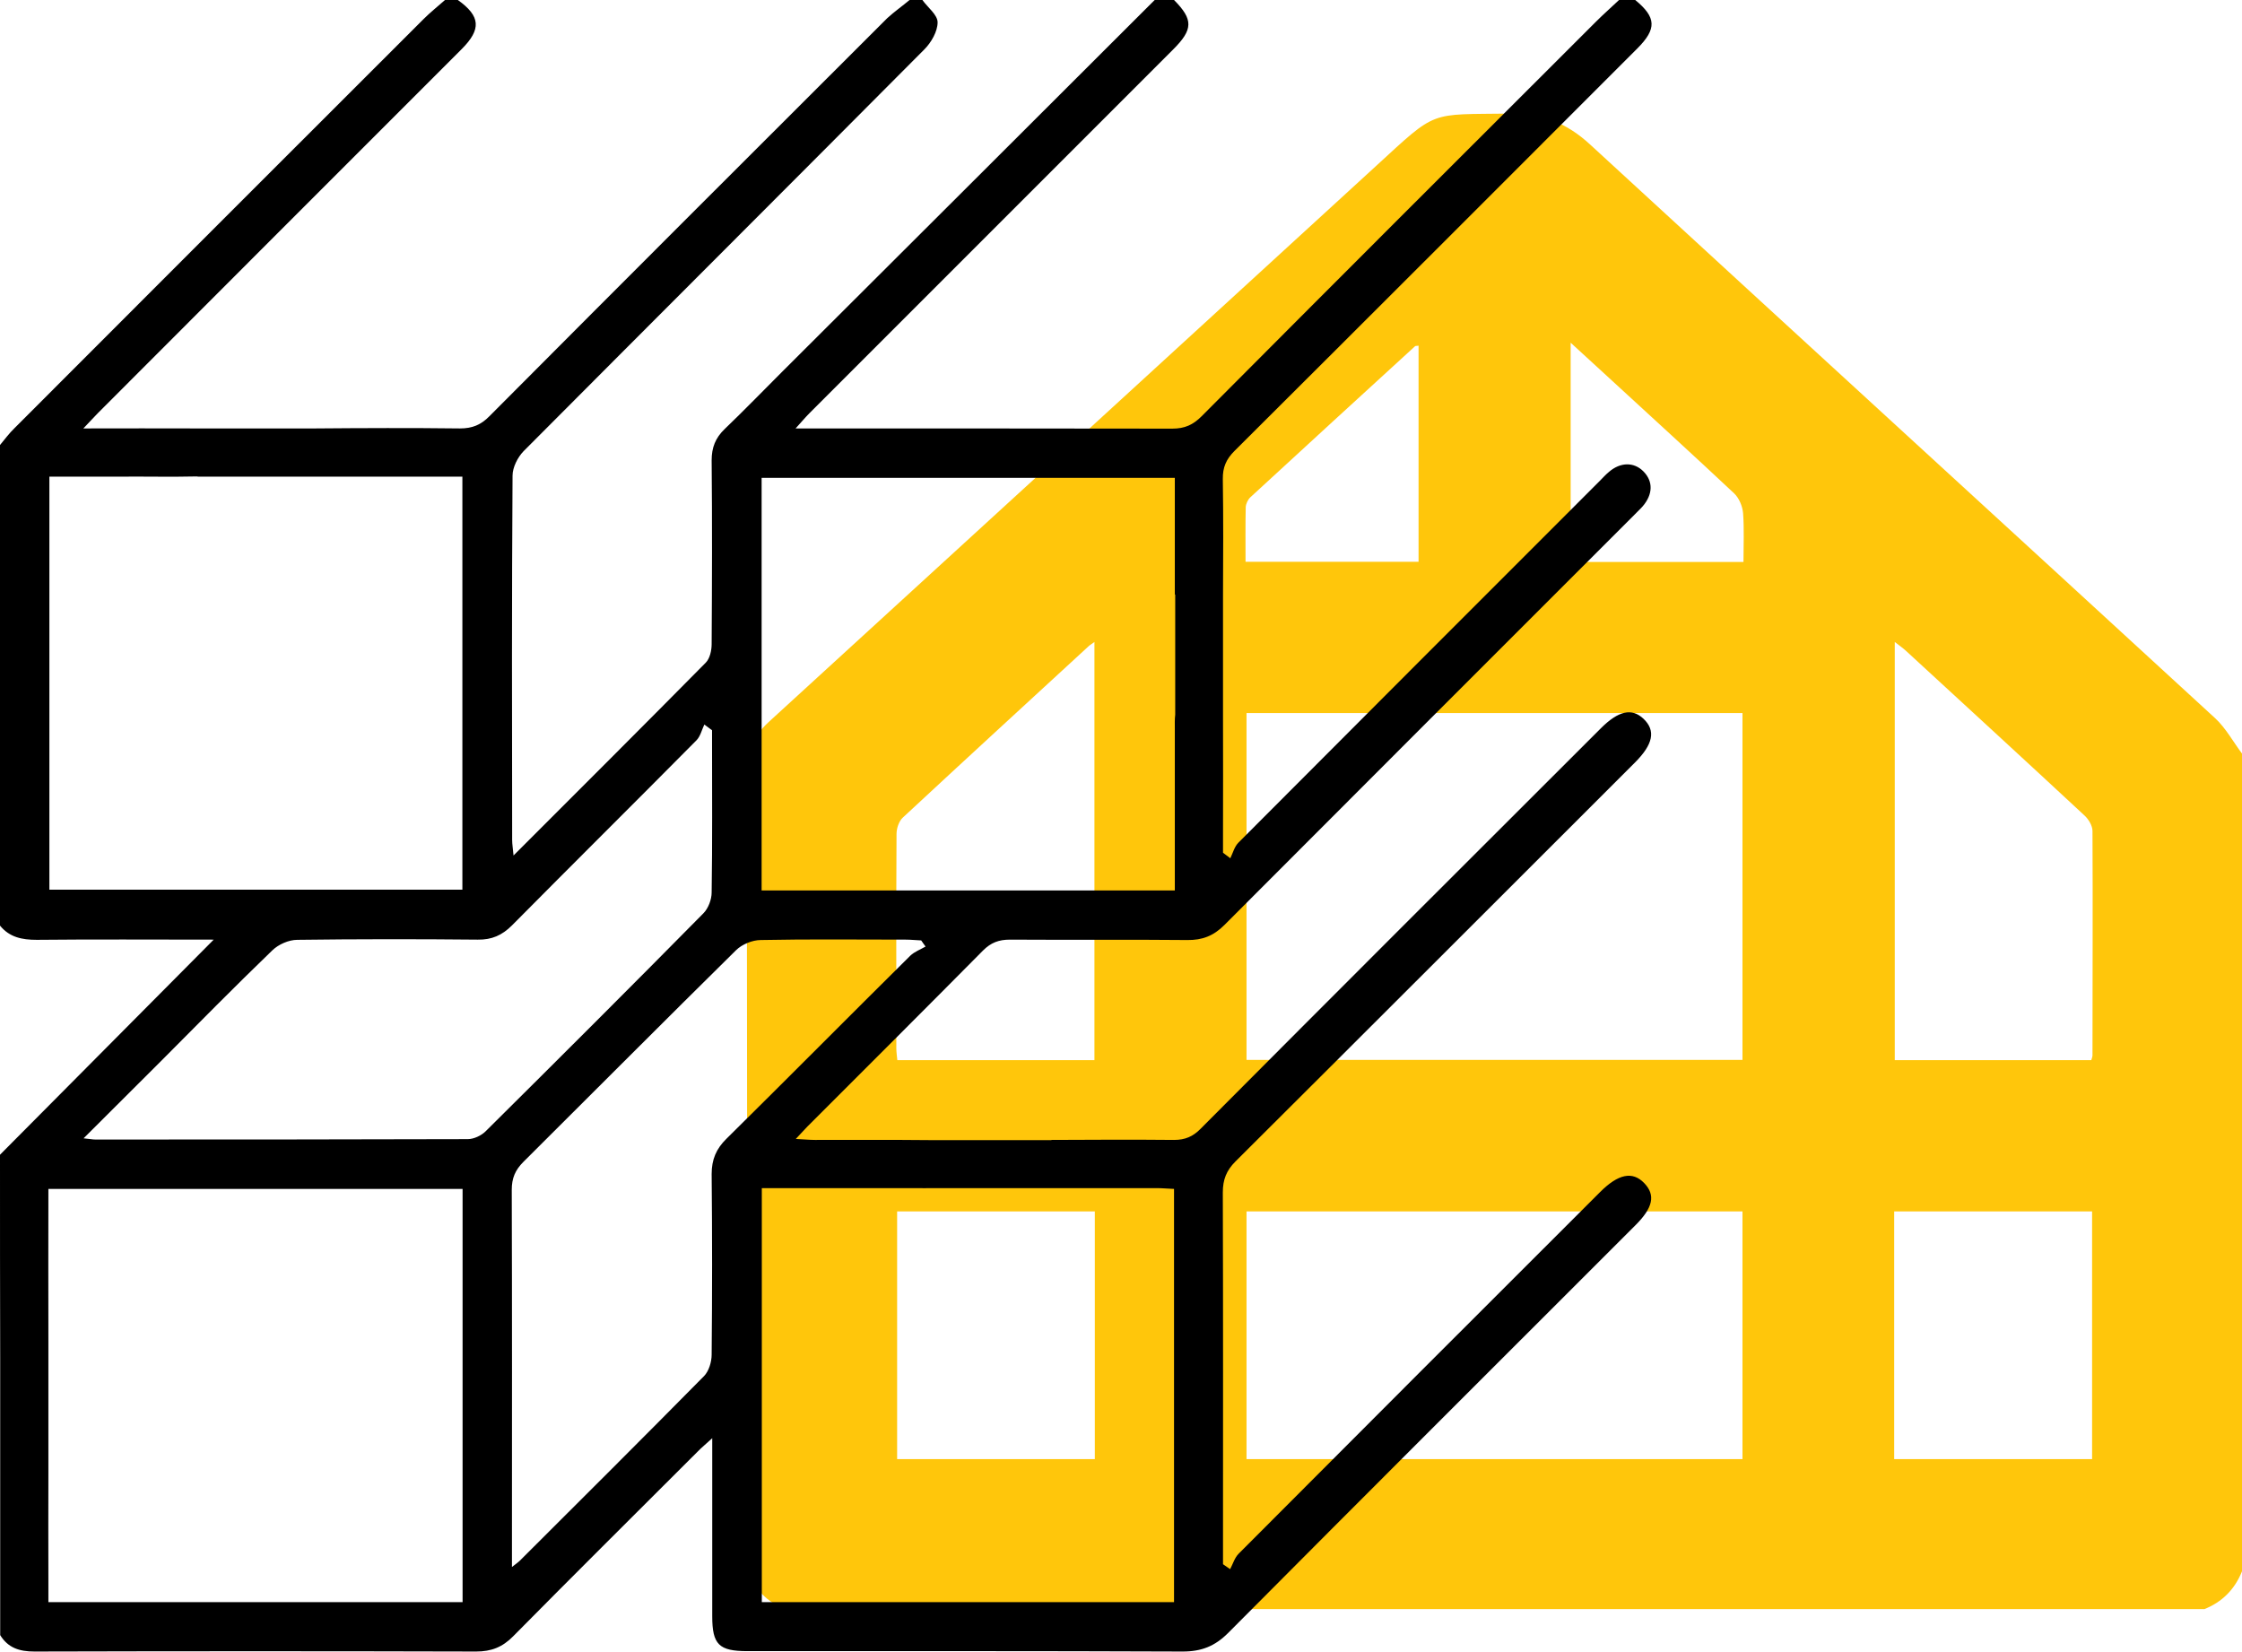
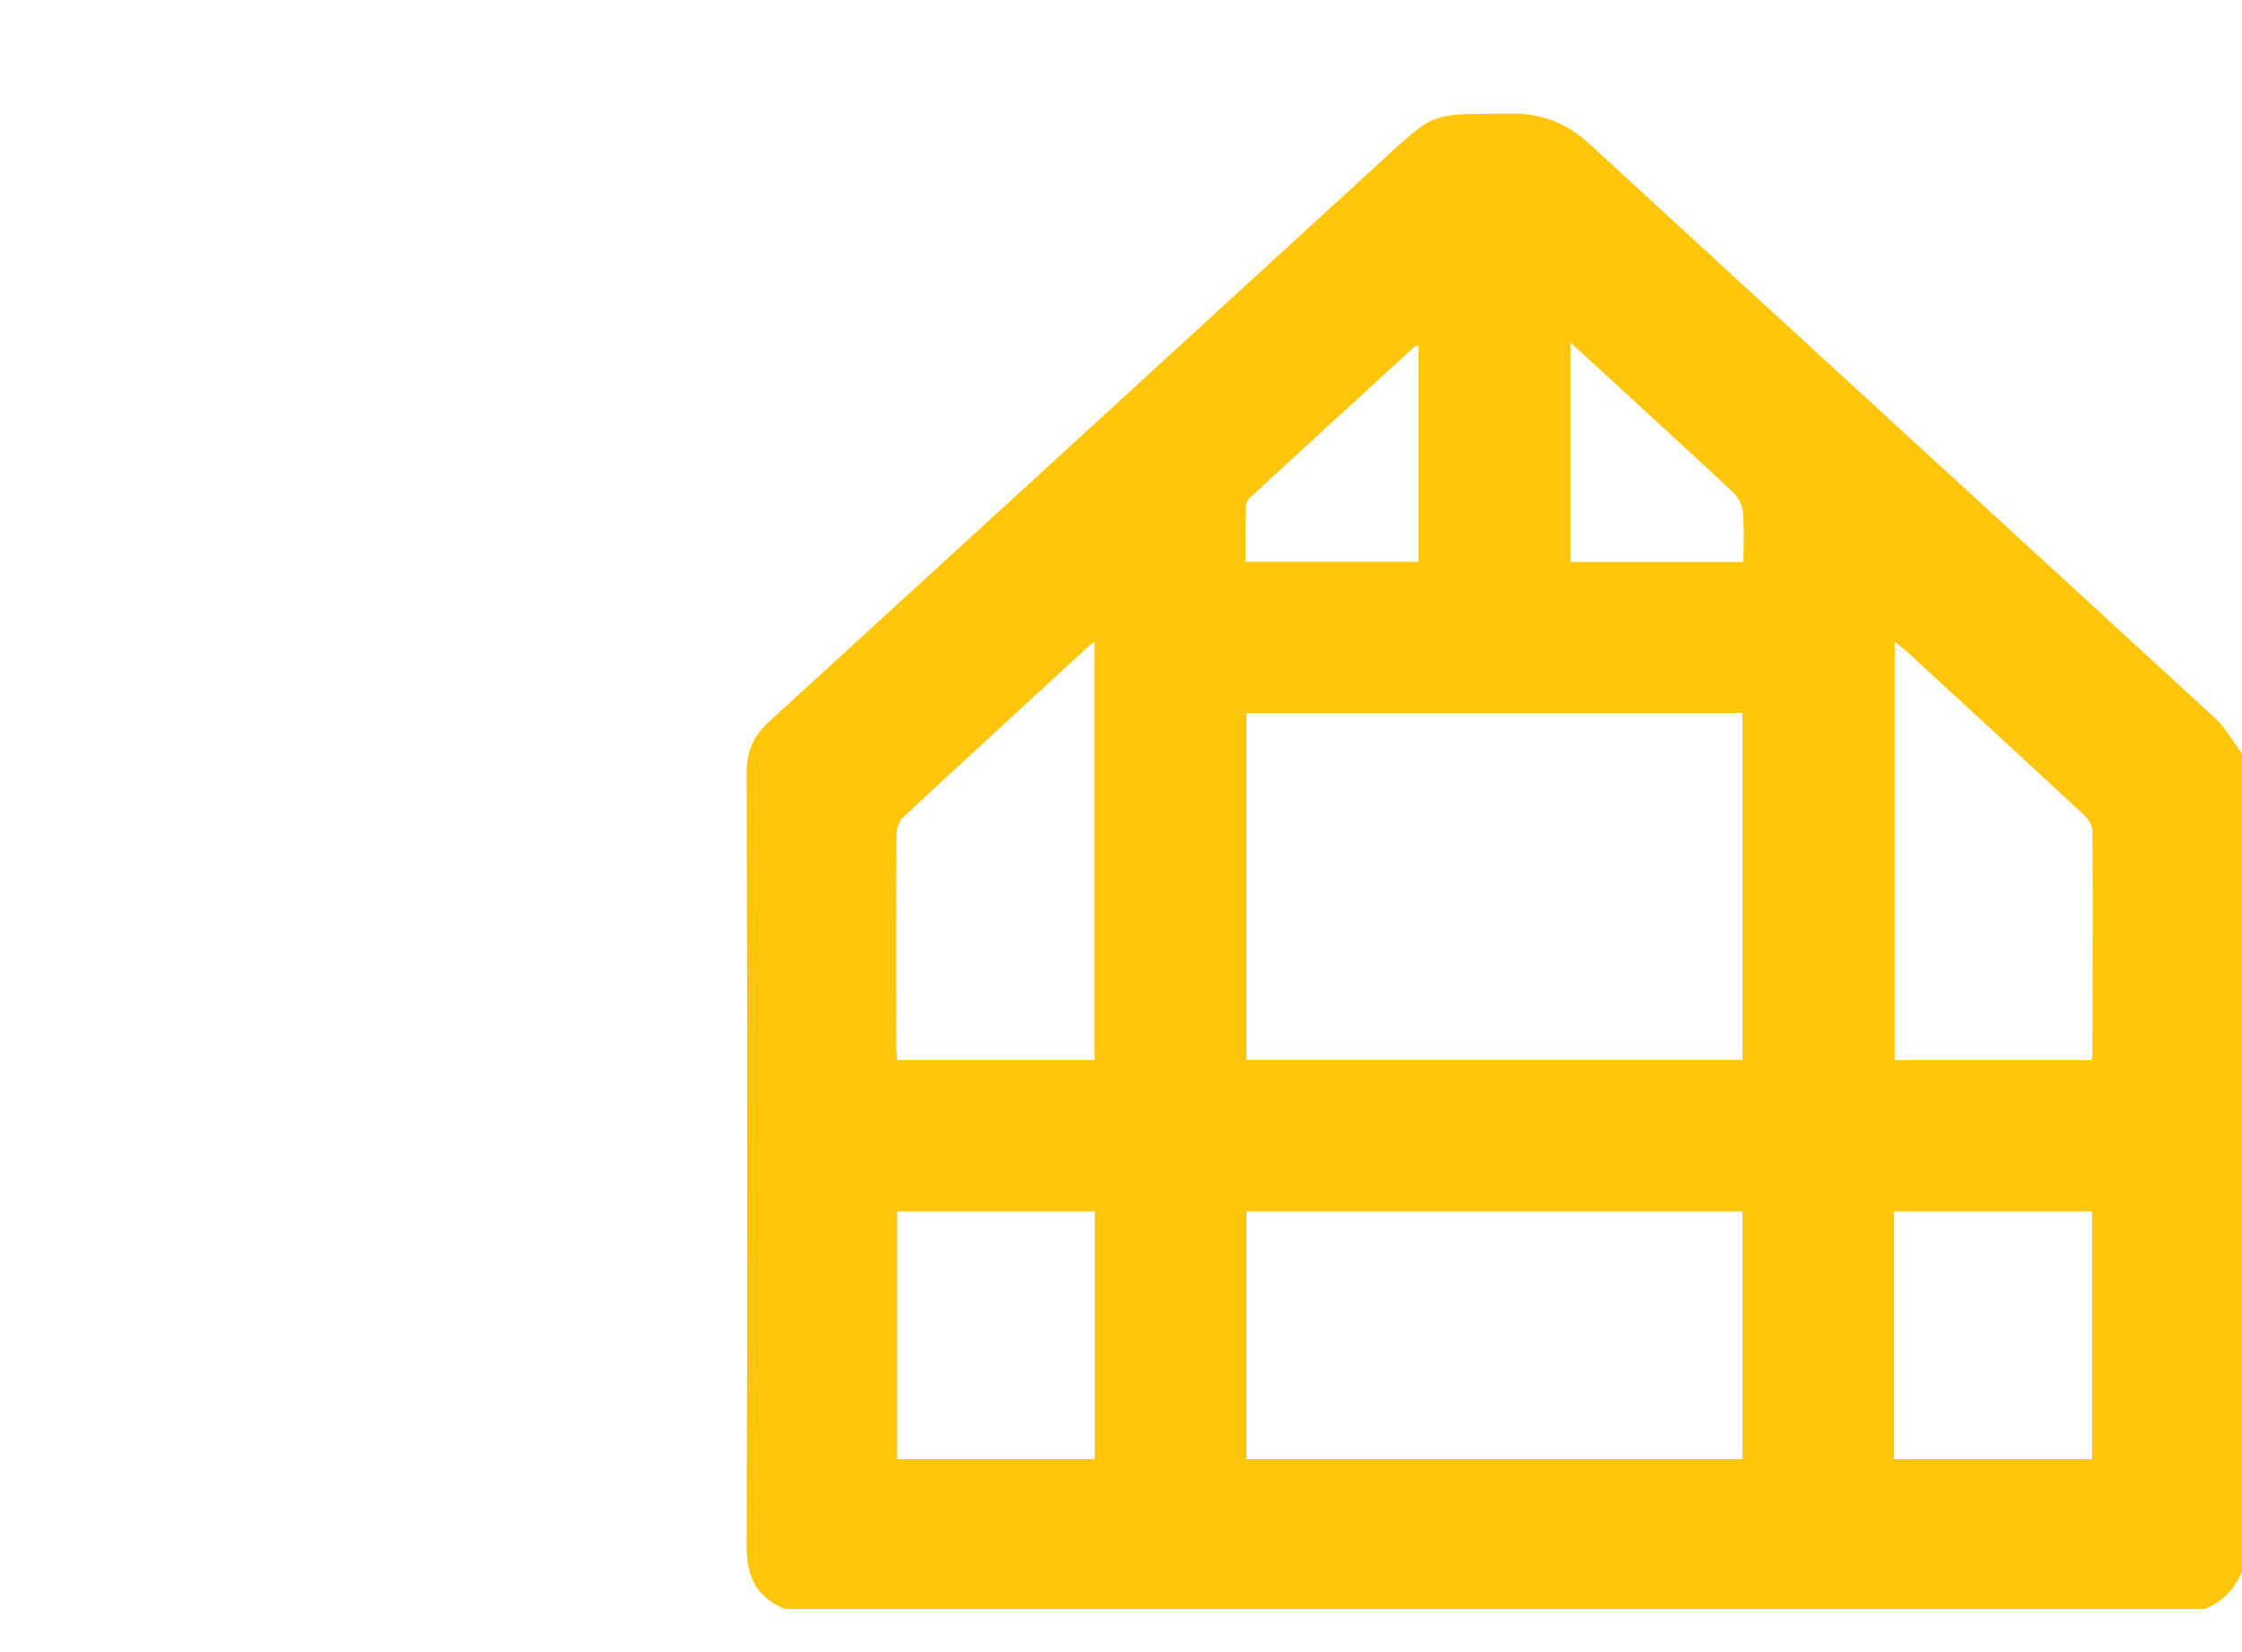
<svg xmlns="http://www.w3.org/2000/svg" id="Capa_2" viewBox="0 0 113.51 83.62">
  <defs>
    <style>.cls-1,.cls-2{stroke-width:0px;}.cls-2{fill:#ffc60b;}</style>
  </defs>
  <g id="Capa_1-2">
-     <path class="cls-2" d="m111.59,81.46H39.74c-1.44-.59-1.95-1.65-1.94-3.19.04-13.06.03-26.12,0-39.18,0-1.04.35-1.83,1.11-2.53,10.26-9.38,20.5-18.76,30.75-28.15,3.14-2.88,2.64-2.6,6.8-2.66,1.61-.02,2.87.48,4.05,1.57,10.53,9.69,21.1,19.35,31.64,29.04.54.5.91,1.19,1.36,1.79v41.4c-.37.92-1.01,1.56-1.92,1.92Zm-48.48-45.36v17.56h25.11v-17.56h-25.11Zm25.11,25.23h-25.11v12.54h25.11v-12.54Zm17.66-7.66c.04-.13.06-.18.06-.23,0-3.79.02-7.58,0-11.37,0-.27-.2-.6-.41-.79-2.99-2.78-6-5.54-9.01-8.31-.17-.16-.36-.29-.59-.47v21.17h9.96Zm-50.47,0v-21.17c-.16.12-.24.16-.31.23-3.13,2.88-6.27,5.76-9.39,8.66-.2.18-.32.55-.32.83-.02,3.62-.01,7.24-.01,10.85,0,.19.03.38.05.6h9.98Zm-9.99,7.66v12.54h10.01v-12.54h-10.01Zm50.48,12.54h10.02v-12.54h-10.02v12.54Zm-16.38-56.52v11.1h8.75c0-.85.04-1.67-.02-2.47-.03-.35-.2-.76-.45-1-2.1-1.97-4.23-3.91-6.35-5.86-.61-.56-1.22-1.12-1.93-1.77Zm-7.7,11.1v-10.95c-.09.02-.15,0-.18.03-2.78,2.54-5.56,5.09-8.33,7.64-.13.12-.23.33-.24.5-.02.91-.01,1.81-.01,2.77h8.76Z" />
-     <path class="cls-1" d="m59.48,30.1c0-1.95,0-3.91,0-5.91h-20.92v20.89h20.92c0-.32,0-.61,0-.9,0-2.42,0-4.84,0-7.27,0-.24-.01-.49.02-.73v-6.08Zm-12.36,30.05c-.22.01-.44,0-.65,0-2.31,0-4.63,0-6.94,0h-.96v20.96h20.87v-20.92c-.31-.01-.59-.04-.88-.04-1.77,0-3.54,0-5.31,0h-6.13Zm6.12-2.44c2.07-.01,4.14-.02,6.2,0,.56,0,.96-.17,1.35-.57,6.74-6.77,13.5-13.52,20.26-20.27.89-.89,1.57-1.04,2.16-.48.63.6.49,1.29-.44,2.22-6.74,6.73-13.47,13.47-20.22,20.19-.46.46-.64.92-.64,1.57.02,5.99.01,11.97.01,17.96v.86c.12.08.24.17.36.25.14-.26.23-.58.43-.78,6.09-6.11,12.19-12.21,18.3-18.31.92-.92,1.64-1.07,2.23-.46.59.61.46,1.25-.46,2.16-6.87,6.87-13.75,13.73-20.6,20.62-.67.67-1.35.94-2.3.94-7.35-.03-14.7-.02-22.04-.02-1.44,0-1.78-.33-1.78-1.77,0-2.94,0-5.87,0-9.01-.32.3-.54.47-.73.67-3.12,3.12-6.25,6.22-9.35,9.36-.54.55-1.11.77-1.87.77-7.46-.02-14.91-.02-22.37,0-.75,0-1.33-.18-1.73-.83v-14.04C0,65.32,0,61.89,0,58.46c3.56-3.58,7.11-7.16,10.82-10.89-3.15,0-6.05-.02-8.96.01-.75,0-1.38-.13-1.86-.72C0,38.76,0,30.64,0,22.53c.24-.29.47-.6.74-.86C7.64,14.76,14.54,7.86,21.45.96,21.79.62,22.17.32,22.53,0c.22,0,.44,0,.65,0,1.15.82,1.2,1.48.19,2.49-6.14,6.14-12.28,12.28-18.41,18.42-.21.21-.41.44-.74.78,2.07,0,3.92-.01,5.77,0h5.95c2.45-.02,4.9-.03,7.35,0,.62,0,1.06-.18,1.49-.62,6.7-6.73,13.42-13.44,20.14-20.15C45.28.59,45.68.31,46.05,0c.22,0,.44,0,.65,0,.27.38.77.75.77,1.13,0,.46-.32,1.02-.67,1.37-6.75,6.79-13.53,13.55-20.29,20.34-.3.31-.56.82-.56,1.24-.04,6.15-.03,12.3-.02,18.44,0,.22.04.44.07.79,3.33-3.33,6.54-6.53,9.73-9.76.21-.21.3-.62.3-.94.02-3.1.03-6.2,0-9.3,0-.65.19-1.14.66-1.59.98-.94,1.93-1.92,2.89-2.88C45.88,12.56,52.17,6.28,58.46,0c.33,0,.65,0,.98,0,.98.99.97,1.49-.04,2.5-6.14,6.14-12.27,12.27-18.41,18.41-.21.21-.4.44-.71.78,6.5,0,12.79,0,19.07.01.63,0,1.05-.19,1.49-.63,6.64-6.67,13.3-13.32,19.96-19.97C81.18.72,81.58.37,81.97,0c.27,0,.54,0,.82,0,1.07.88,1.1,1.46.1,2.46-6.79,6.79-13.58,13.59-20.39,20.37-.42.42-.6.83-.59,1.43.03,1.96.02,3.92.01,5.88v6.13c.01,2.01,0,4.03,0,6.04,0,.29,0,.57,0,.86.12.09.25.19.37.28.13-.27.21-.59.41-.79,6.09-6.11,12.19-12.21,18.29-18.31.15-.15.3-.32.47-.46.58-.5,1.27-.51,1.75-.02.49.5.48,1.15-.04,1.76-.12.14-.27.27-.4.41-6.93,6.93-13.86,13.85-20.78,20.79-.55.55-1.12.77-1.88.76-2.99-.03-5.99,0-8.98-.02-.56,0-.96.15-1.36.55-2.95,2.98-5.92,5.94-8.88,8.9-.17.17-.32.35-.6.64.41.02.69.05.97.05,1.96,0,3.92-.01,5.88.01h6.08ZM2.45,74.56c-.01,1.82,0,3.65,0,5.47,0,.37,0,.73,0,1.08h20.97v-20.92H2.45c0,2.61-.01,5.16,0,7.72v6.64Zm7.55-50.44c-1.31.03-2.61,0-3.92.01-1.19,0-2.38,0-3.58,0v20.91h20.91v-20.91h-.95c-1.99,0-3.97,0-5.96,0-.19,0-.38,0-.57,0h-5.93Zm15.92,55.21c.23-.18.32-.24.39-.31,3.12-3.11,6.24-6.22,9.34-9.36.24-.25.38-.71.38-1.08.03-3.05.03-6.09,0-9.14,0-.74.23-1.28.75-1.79,3.12-3.08,6.2-6.19,9.31-9.27.21-.2.51-.31.77-.46-.07-.1-.15-.2-.22-.31-.26-.01-.52-.04-.78-.04-2.45,0-4.9-.03-7.34.02-.43,0-.96.22-1.26.52-3.6,3.55-7.17,7.14-10.76,10.71-.42.42-.59.83-.59,1.42.02,6.04.01,12.08.01,18.12v.98ZM4.24,57.63c.32.03.45.06.58.06,6.29,0,12.57,0,18.86-.02.31,0,.69-.18.91-.4,3.69-3.66,7.37-7.33,11.02-11.03.25-.25.42-.7.42-1.06.04-2.53.02-5.06.02-7.59,0-.21,0-.41,0-.62-.13-.1-.26-.19-.39-.29-.13.27-.2.6-.4.8-3.1,3.13-6.23,6.23-9.34,9.37-.5.5-1.02.73-1.73.72-3.05-.03-6.1-.03-9.14.01-.43,0-.95.23-1.26.53-1.92,1.85-3.79,3.75-5.67,5.64-1.25,1.25-2.5,2.49-3.88,3.87Z" />
+     <path class="cls-2" d="m111.59,81.46H39.74c-1.44-.59-1.95-1.65-1.94-3.19.04-13.06.03-26.12,0-39.18,0-1.04.35-1.83,1.11-2.53,10.26-9.38,20.5-18.76,30.75-28.15,3.14-2.88,2.64-2.6,6.8-2.66,1.61-.02,2.87.48,4.05,1.57,10.53,9.69,21.1,19.35,31.64,29.04.54.5.91,1.19,1.36,1.79v41.4c-.37.92-1.01,1.56-1.92,1.92Zm-48.48-45.36v17.56h25.11v-17.56h-25.11Zm25.11,25.23h-25.11v12.54h25.11v-12.54Zm17.66-7.66c.04-.13.06-.18.06-.23,0-3.79.02-7.58,0-11.37,0-.27-.2-.6-.41-.79-2.99-2.78-6-5.54-9.01-8.31-.17-.16-.36-.29-.59-.47v21.17h9.96Zm-50.47,0v-21.17c-.16.12-.24.16-.31.23-3.13,2.88-6.27,5.76-9.39,8.66-.2.18-.32.55-.32.83-.02,3.62-.01,7.24-.01,10.85,0,.19.03.38.05.6h9.98Zm-9.99,7.66v12.54h10.01v-12.54h-10.01Zm50.48,12.54h10.02v-12.54h-10.02v12.54Zm-16.38-56.52v11.1h8.75c0-.85.04-1.67-.02-2.47-.03-.35-.2-.76-.45-1-2.1-1.97-4.23-3.91-6.35-5.86-.61-.56-1.22-1.12-1.93-1.77Zm-7.7,11.1v-10.95c-.09.02-.15,0-.18.03-2.78,2.54-5.56,5.09-8.33,7.64-.13.12-.23.33-.24.5-.02.91-.01,1.81-.01,2.77h8.76" />
  </g>
</svg>